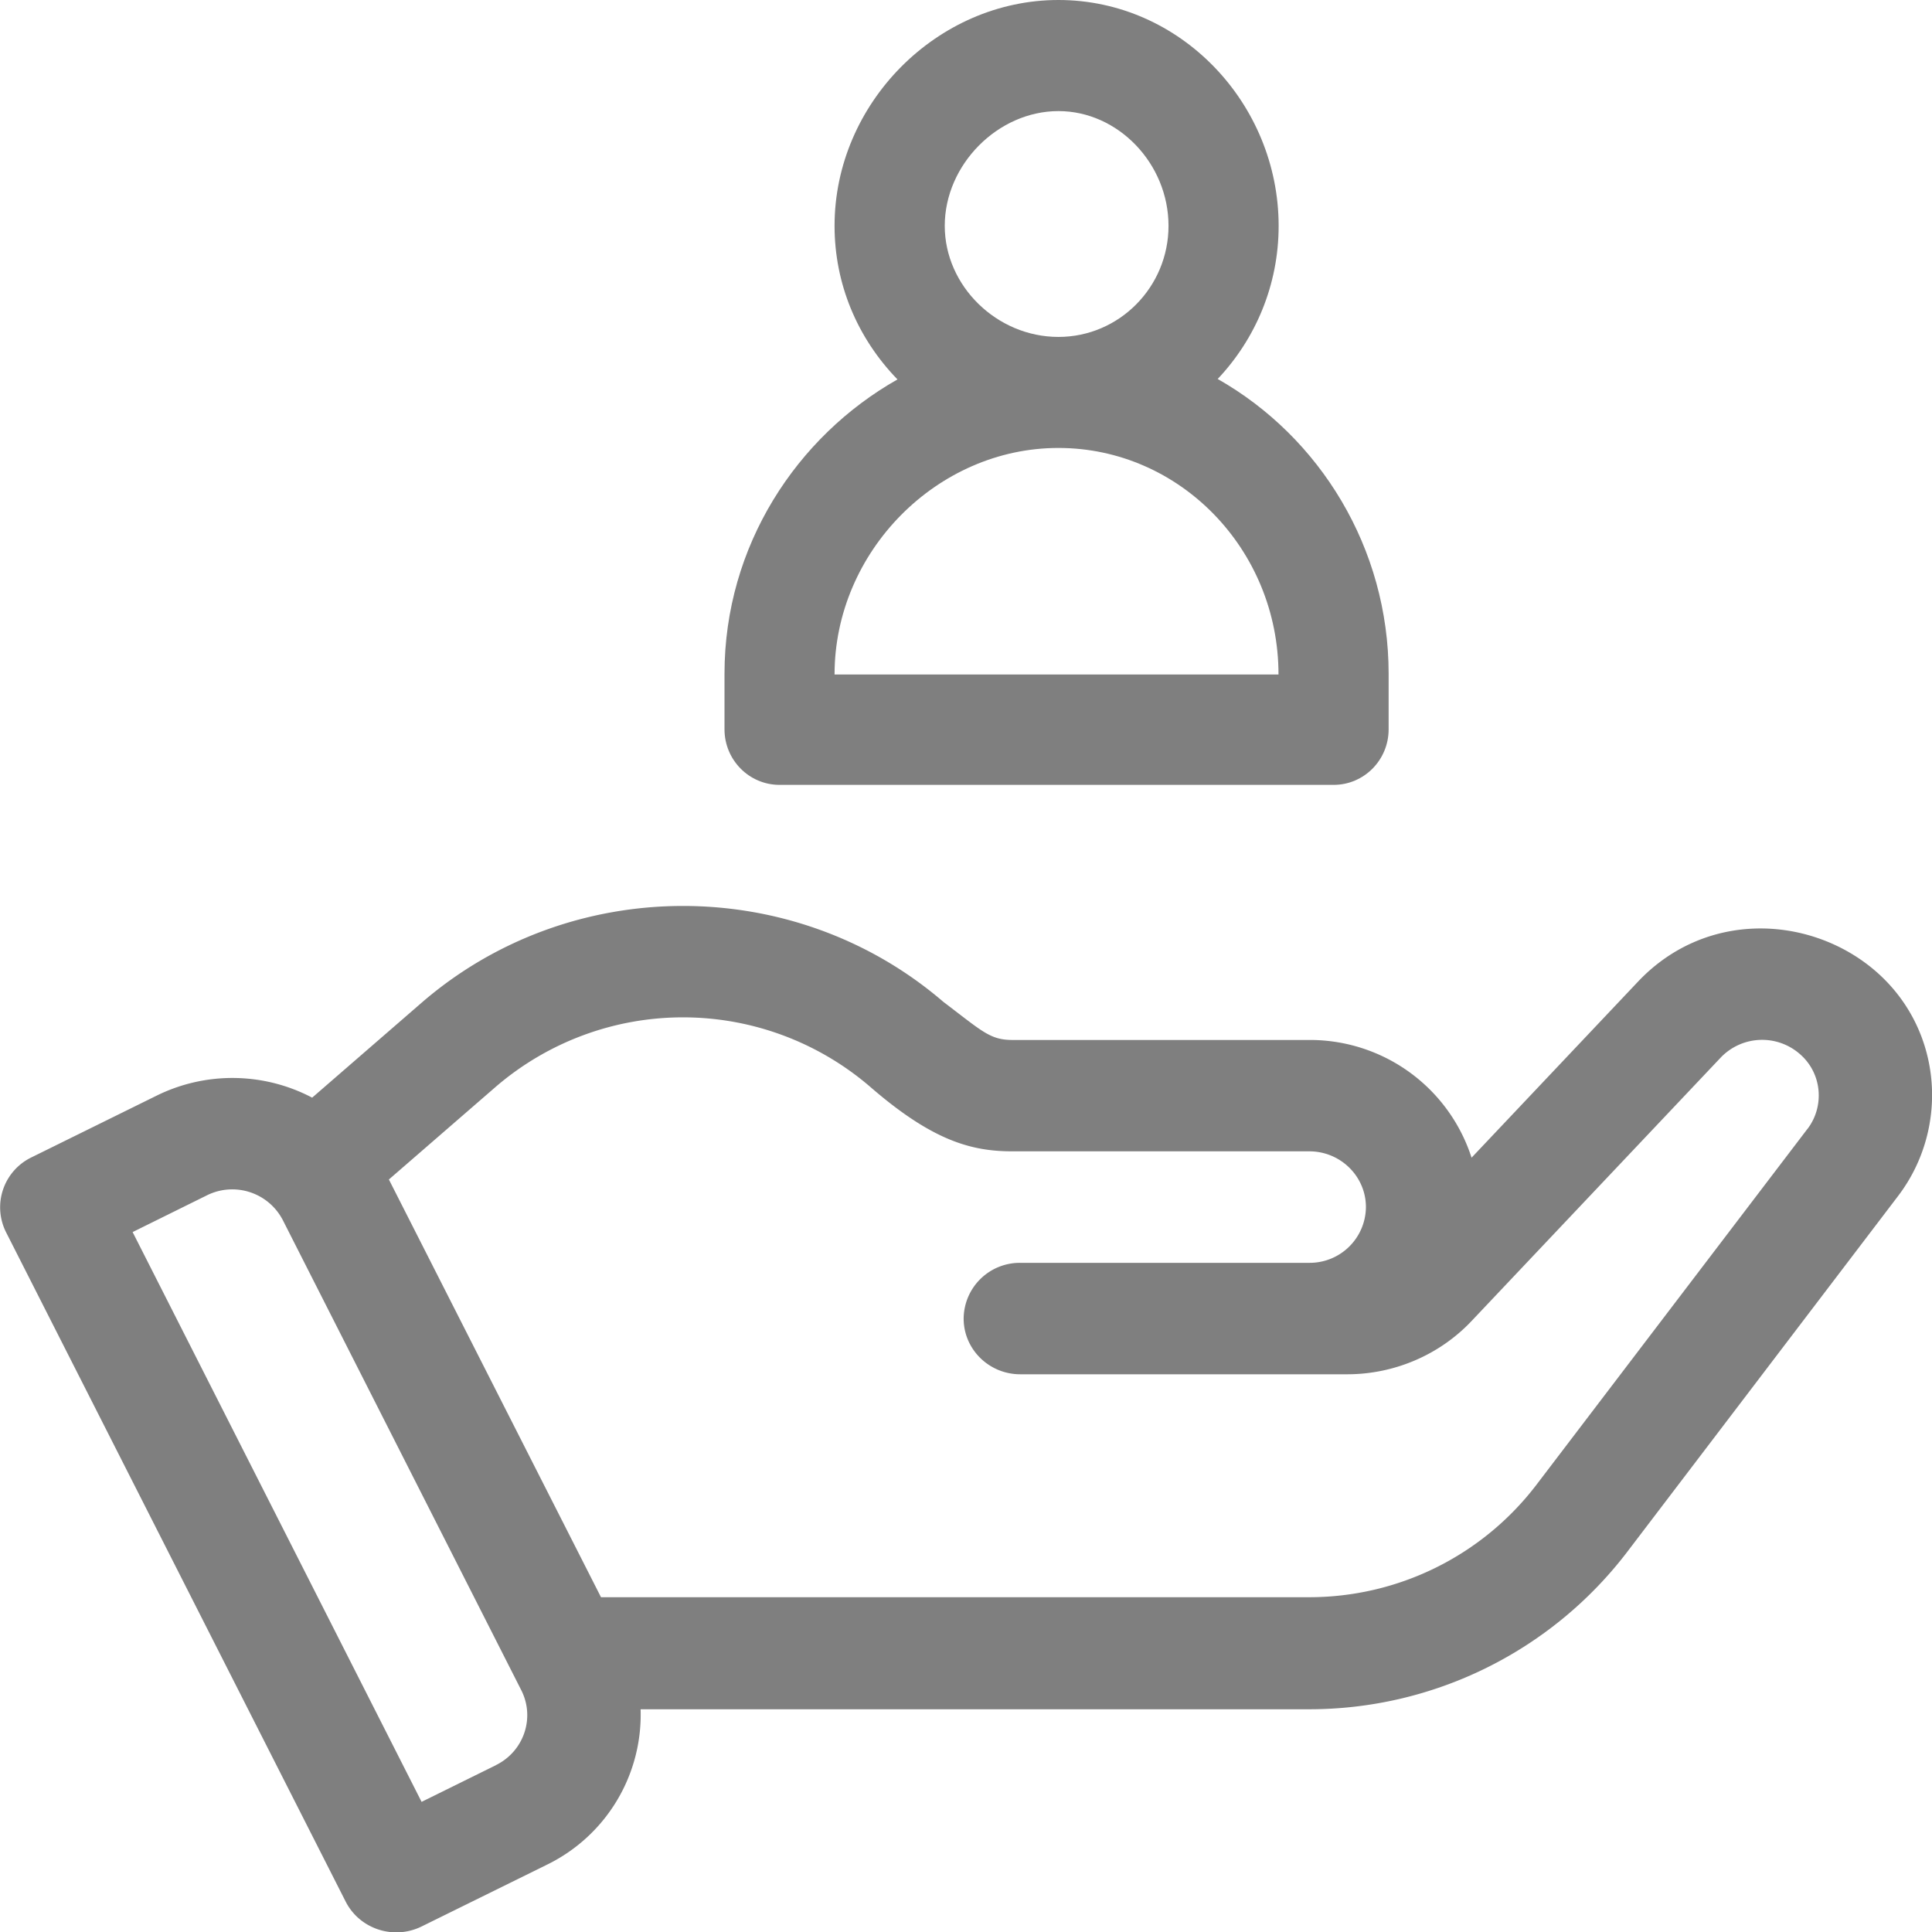
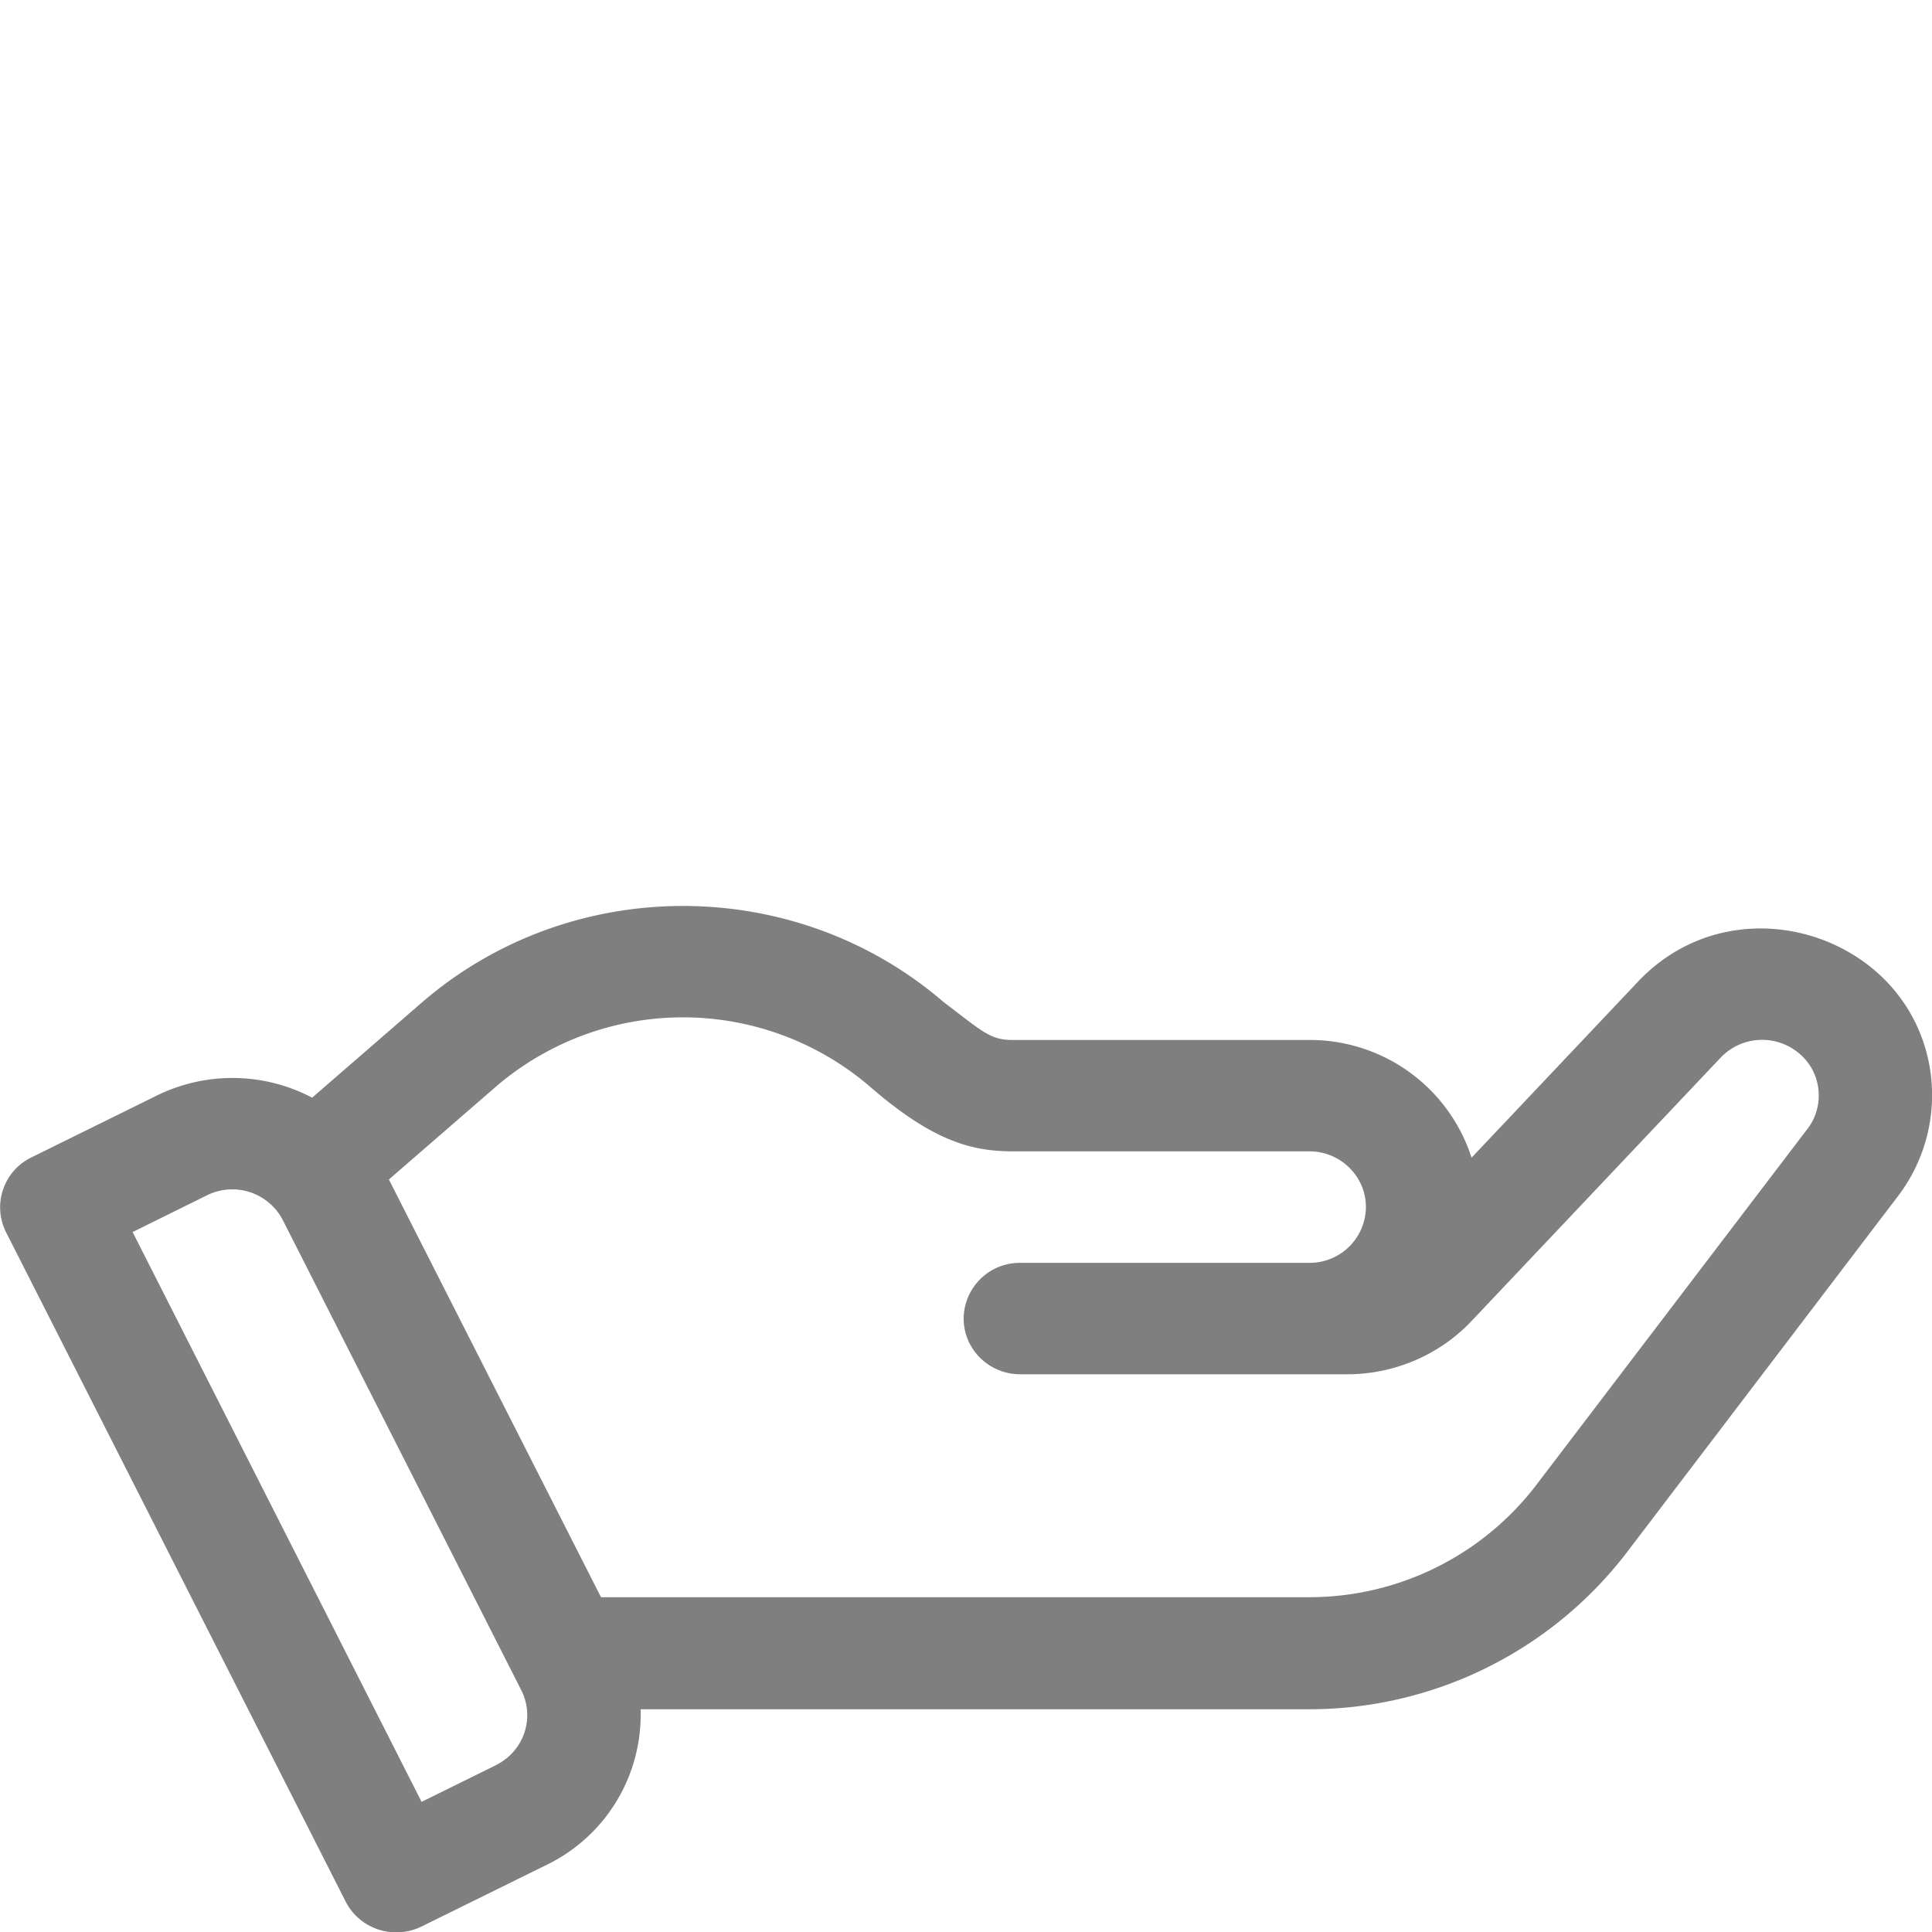
<svg xmlns="http://www.w3.org/2000/svg" width="28" height="28" viewBox="0 0 28 28">
  <g>
    <g opacity=".71">
      <g opacity=".71">
        <path d="M26.194 16.362l-3.937 5.17a4.142 4.142 0 0 1-3.281 1.616H8.71l-3.074-6.054 1.552-1.346a4.16 4.16 0 0 1 5.42 0c.91.79 1.476.938 2.065.938h4.303c.452 0 .82.363.82.808a.815.815 0 0 1-.82.808h-4.19a.814.814 0 0 0-.82.808c0 .445.368.807.82.807h4.74c.68 0 1.336-.28 1.8-.771l3.611-3.818a.83.83 0 0 1 1.148-.052c.324.28.36.759.11 1.086zM7.19 25.581l-1.08.533-4.188-8.258L3 17.323a.825.825 0 0 1 1.1.362l3.455 6.811c.202.4.038.885-.367 1.085zm19.935-11.555c-.936-.76-2.416-.825-3.387.202l-2.411 2.55a2.461 2.461 0 0 0-2.35-1.706h-4.303c-.326 0-.436-.123-1.003-.553-2.162-1.858-5.41-1.852-7.565.017l-1.582 1.372a2.483 2.483 0 0 0-2.256-.028l-1.813.894a.804.804 0 0 0-.367 1.085l4.921 9.699c.203.4.696.561 1.101.362l1.814-.894a2.418 2.418 0 0 0 1.36-2.254h9.693a5.798 5.798 0 0 0 4.593-2.264l3.938-5.174c.764-1.003.643-2.473-.383-3.308z" />
      </g>
      <g opacity=".71">
-         <path d="M12.095 9.775c0-1.78 1.485-3.283 3.244-3.283 1.76 0 3.19 1.473 3.19 3.283zM15.34 1.61c.865 0 1.595.762 1.595 1.663 0 .887-.715 1.61-1.595 1.61-.893 0-1.648-.738-1.648-1.61 0-.886.77-1.663 1.648-1.663zm2.308 3.882c.546-.578.883-1.359.883-2.219C18.53 1.501 17.11 0 15.34 0c-1.76 0-3.245 1.499-3.245 3.273 0 .834.324 1.62.912 2.226-1.458.825-2.507 2.409-2.507 4.266v.805c0 .444.357.805.798.805h8.03c.44 0 .797-.36.797-.805v-.805c0-1.82-.993-3.43-2.478-4.273z" />
-       </g>
+         </g>
    </g>
  </g>
</svg>